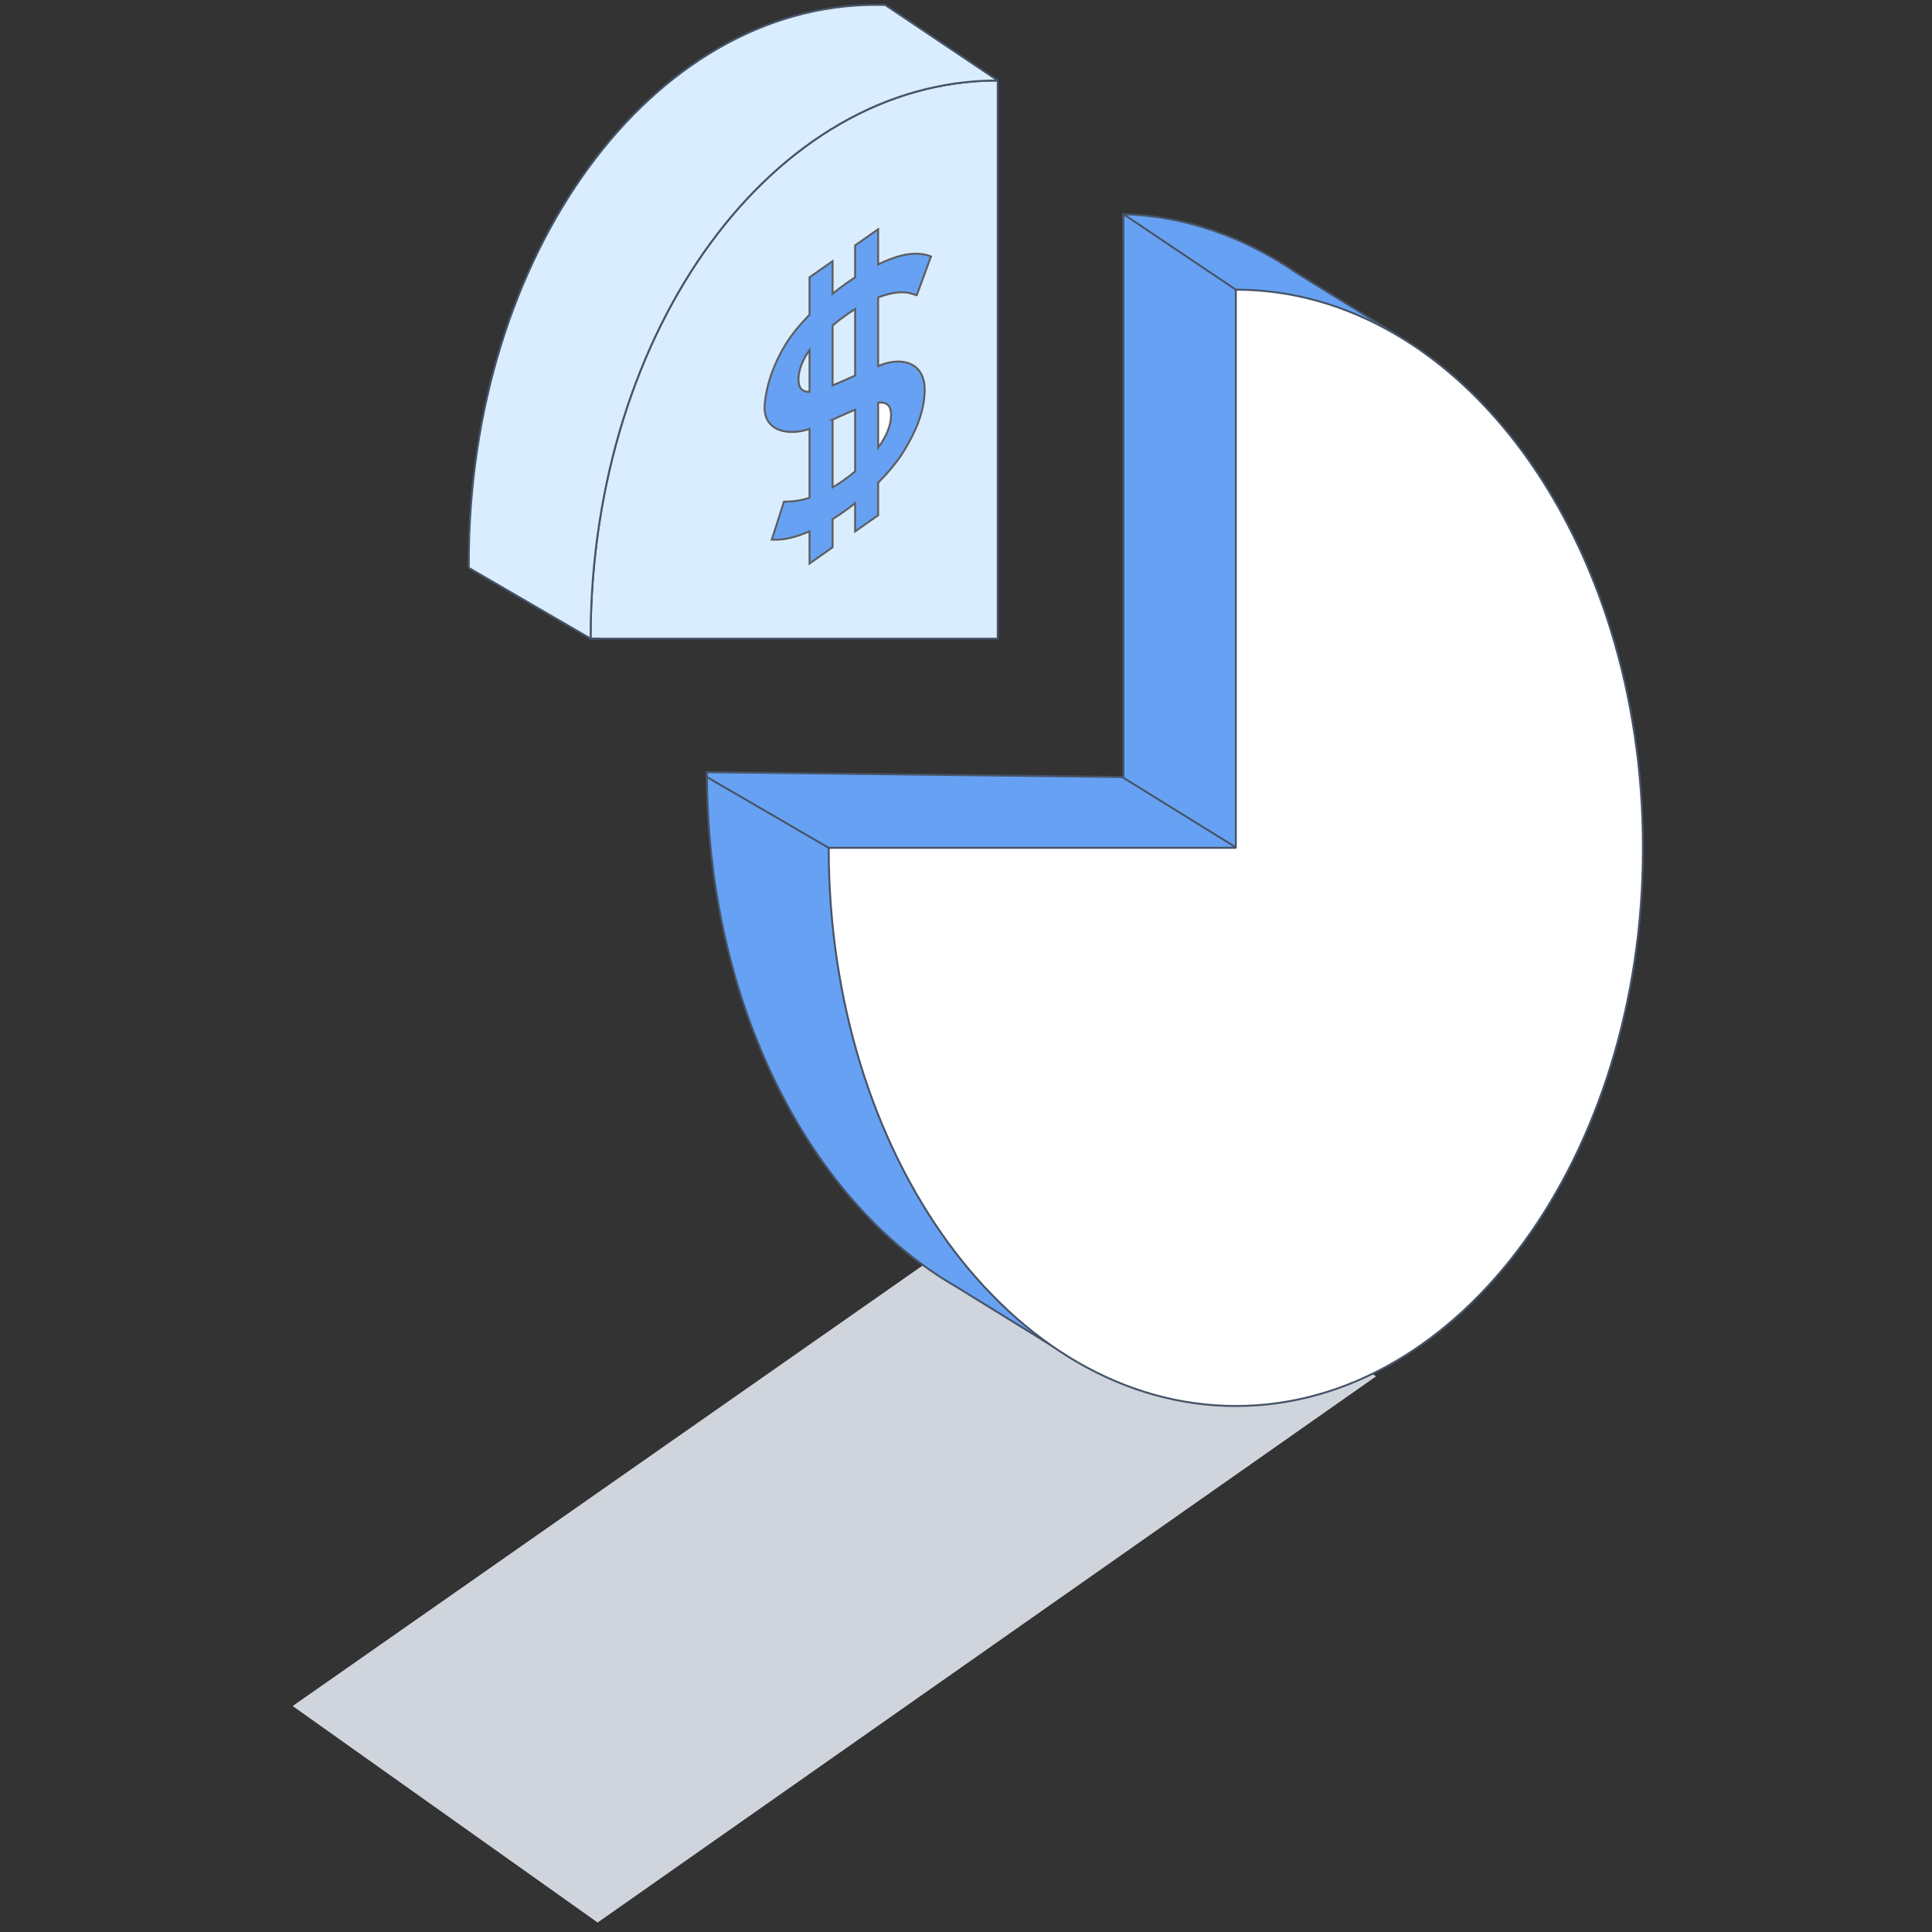
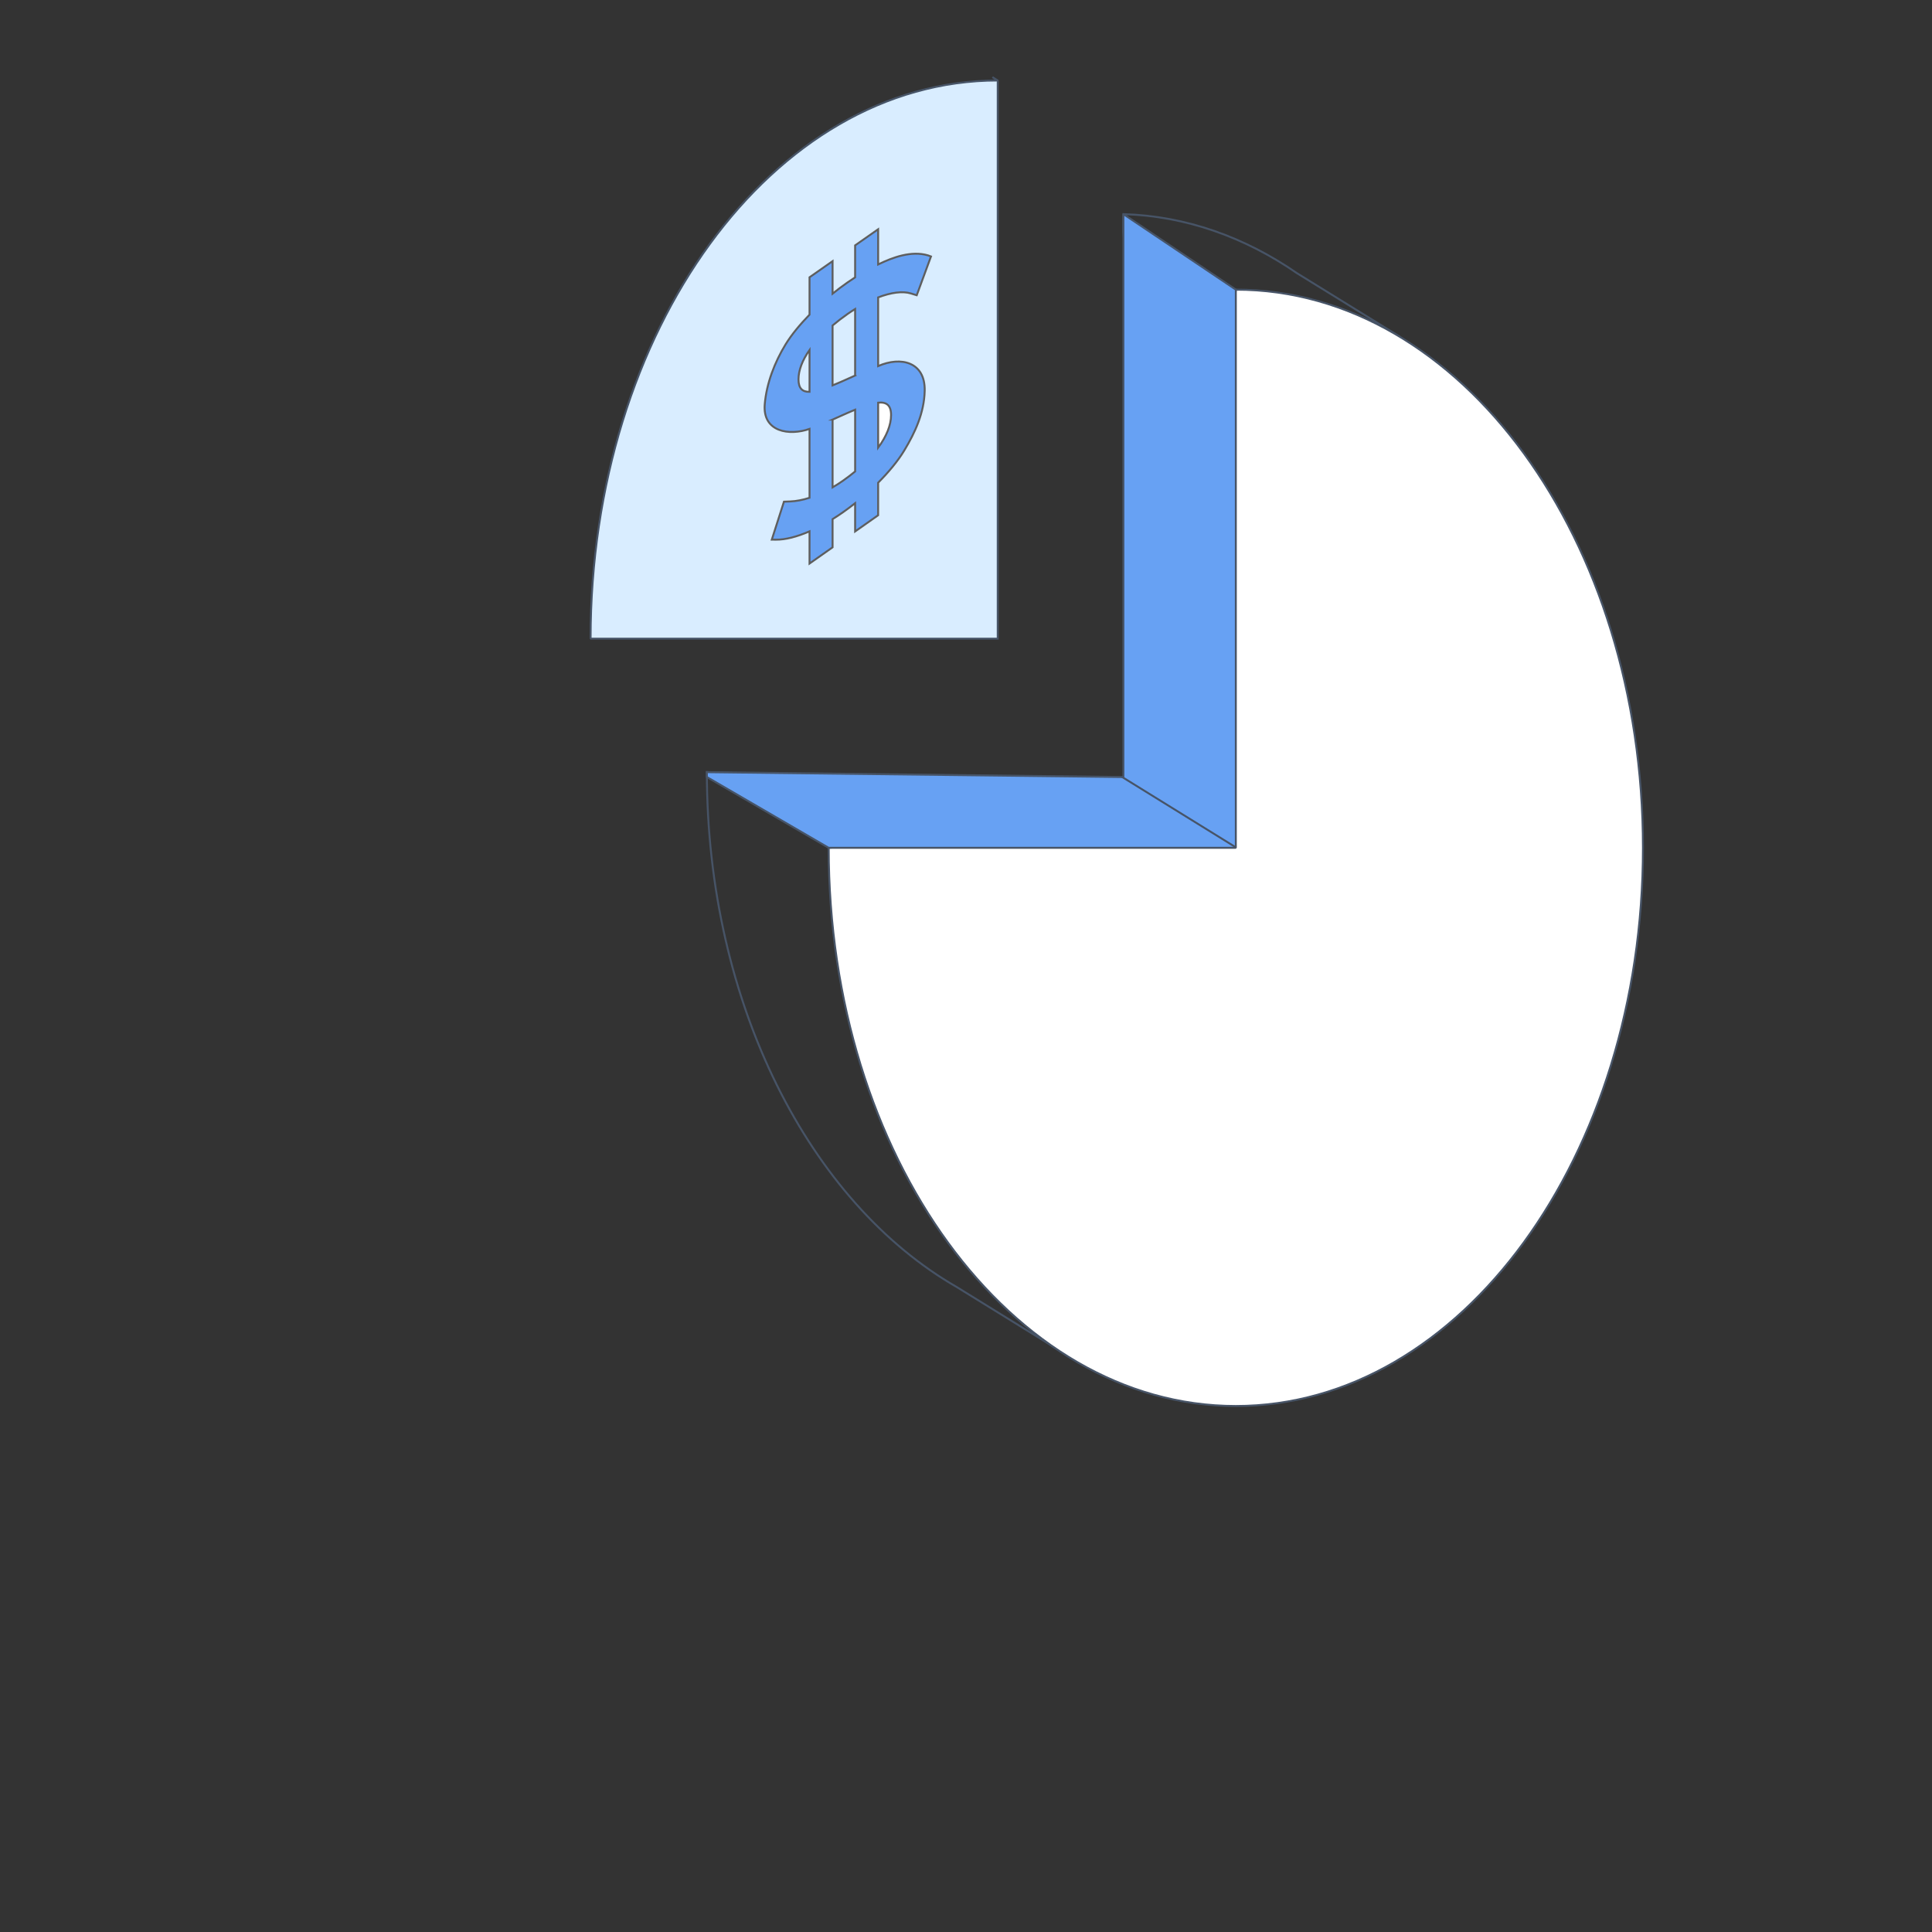
<svg xmlns="http://www.w3.org/2000/svg" width="400" height="400" viewBox="0 0 400 400" fill="none">
  <rect x="0" y="0" width="400" height="400" fill="#333333" stroke="none" />
-   <path d="M221.614 240.613L284.887 284.966L123.734 398.038L60.592 353.215L221.614 240.613Z" fill="#D0D5DD" />
-   <path fill-rule="evenodd" clip-rule="evenodd" d="M198.128 266.494C167.717 249.047 146.35 207.865 146.35 159.841L238.72 163.294L240.15 157.153L232.589 48.057V44.334C245.51 44.721 257.709 49.092 268.561 56.586L289.727 69.656L288.01 75.136C304.577 96.233 314.936 126.372 314.936 159.841C314.936 223.665 277.196 275.405 230.643 275.405C228.864 275.405 227.097 275.329 225.345 275.18L223.214 281.984L198.128 266.494Z" fill="#67A1F3" />
  <path d="M146.35 159.841H146.15V159.634L146.357 159.642L146.35 159.841ZM198.128 266.494L198.228 266.32L198.233 266.324L198.128 266.494ZM238.72 163.294L238.915 163.339L238.877 163.5L238.713 163.494L238.72 163.294ZM240.15 157.153L240.35 157.139L240.352 157.169L240.345 157.198L240.15 157.153ZM232.589 48.057L232.389 48.071V48.057H232.589ZM232.589 44.334H232.389V44.128L232.595 44.134L232.589 44.334ZM268.561 56.586L268.456 56.756L268.447 56.751L268.561 56.586ZM289.727 69.656L289.832 69.485L289.964 69.567L289.918 69.715L289.727 69.656ZM288.01 75.136L287.853 75.259L287.788 75.177L287.819 75.076L288.01 75.136ZM225.345 275.18L225.154 275.12L225.202 274.967L225.362 274.981L225.345 275.18ZM223.214 281.984L223.405 282.044L223.328 282.289L223.109 282.154L223.214 281.984ZM146.55 159.841C146.55 207.815 167.895 248.919 198.228 266.32L198.029 266.667C167.539 249.176 146.15 207.916 146.15 159.841H146.55ZM238.713 163.494L146.342 160.041L146.357 159.642L238.727 163.094L238.713 163.494ZM240.345 157.198L238.915 163.339L238.525 163.249L239.956 157.107L240.345 157.198ZM232.789 48.043L240.35 157.139L239.951 157.166L232.39 48.071L232.789 48.043ZM232.789 44.334V48.057H232.389V44.334H232.789ZM268.447 56.751C257.624 49.276 245.462 44.919 232.583 44.534L232.595 44.134C245.559 44.522 257.795 48.907 268.675 56.421L268.447 56.751ZM289.622 69.826L268.456 56.756L268.666 56.416L289.832 69.485L289.622 69.826ZM287.819 75.076L289.536 69.596L289.918 69.715L288.201 75.196L287.819 75.076ZM314.736 159.841C314.736 126.411 304.389 96.317 287.853 75.259L288.167 75.012C304.765 96.149 315.136 126.332 315.136 159.841H314.736ZM230.643 275.205C253.84 275.205 274.859 262.315 290.085 241.439C305.312 220.564 314.736 191.716 314.736 159.841H315.136C315.136 191.791 305.69 220.724 290.408 241.675C275.127 262.625 253.999 275.605 230.643 275.605V275.205ZM225.362 274.981C227.108 275.129 228.869 275.205 230.643 275.205V275.605C228.858 275.605 227.086 275.529 225.328 275.38L225.362 274.981ZM223.023 281.924L225.154 275.12L225.536 275.24L223.405 282.044L223.023 281.924ZM198.233 266.324L223.319 281.814L223.109 282.154L198.023 266.664L198.233 266.324Z" fill="#475467" />
  <path d="M171.572 175.535C171.572 239.358 209.311 291.098 255.864 291.098C302.418 291.098 340.157 239.358 340.157 175.535C340.157 111.711 302.418 59.971 255.864 59.971L244.112 169.938L171.572 175.535Z" fill="white" stroke="#475467" stroke-width="0.4" stroke-miterlimit="10" stroke-linejoin="round" />
  <path d="M255.865 59.968L232.59 44.337V160.877L146.35 159.871C146.35 160.207 146.351 160.542 146.353 160.877L171.572 175.532L255.865 175.533V59.968Z" fill="#67A1F3" />
  <path d="M232.59 44.337H232.39L232.702 44.171L232.59 44.337ZM255.865 59.968L255.976 59.802L256.065 59.862V59.968H255.865ZM146.35 159.871H146.15V159.668L146.353 159.671L146.35 159.871ZM146.353 160.877L146.253 161.05L146.154 160.993L146.153 160.879L146.353 160.877ZM171.572 175.532L171.572 175.732L171.518 175.732L171.471 175.705L171.572 175.532ZM255.865 175.533H256.065L255.865 175.733L255.865 175.533ZM232.59 160.877H232.79V161.08L232.588 161.077L232.59 160.877ZM232.702 44.171L255.976 59.802L255.753 60.134L232.479 44.503L232.702 44.171ZM146.153 160.879C146.151 160.543 146.15 160.207 146.15 159.871H146.55C146.55 160.206 146.551 160.541 146.553 160.876L146.153 160.879ZM171.471 175.705L146.253 161.05L146.454 160.704L171.672 175.359L171.471 175.705ZM255.865 175.733L171.572 175.732L171.572 175.332L255.865 175.333L255.865 175.733ZM256.065 59.968V175.533H255.665V59.968H256.065ZM146.353 159.671L232.593 160.677L232.588 161.077L146.348 160.071L146.353 159.671ZM232.39 160.877V44.337H232.79V160.877H232.39Z" fill="#475467" />
  <path d="M206.568 16.663V132.227H122.275C122.275 68.403 160.014 16.663 206.568 16.663Z" fill="#D9EDFF" />
  <path d="M206.568 132.227H206.768V132.427H206.568V132.227ZM206.568 16.663L206.674 16.493L206.768 16.663H206.568ZM122.275 132.227V132.427L122.075 132.227H122.275ZM122.275 132.027H206.568V132.427H122.275V132.027ZM206.568 16.863C183.371 16.863 162.352 29.753 147.126 50.629C131.899 71.504 122.475 100.353 122.475 132.227H122.075C122.075 100.277 131.521 71.344 146.802 50.393C162.084 29.442 183.212 16.463 206.568 16.463L206.568 16.863ZM206.368 132.227V16.663H206.768V132.227H206.368ZM206.462 16.833L205.358 16.144L205.57 15.805L206.674 16.493L206.462 16.833Z" fill="#475467" />
-   <path d="M183.294 1.03L206.568 16.661C160.23 16.661 122.624 67.924 122.278 131.341L122.275 132.225L97.057 117.57C97.055 117.235 97.054 116.899 97.054 116.563C97.054 52.739 134.793 1 181.346 1C181.997 1 182.646 1.01 183.294 1.03Z" fill="#D9EDFF" />
-   <path d="M206.568 16.661L206.679 16.495L206.568 16.861L206.568 16.661ZM183.294 1.03L183.3 0.83L183.357 0.832L183.405 0.864L183.294 1.03ZM122.275 132.225V132.425H122.221L122.175 132.398L122.275 132.225ZM97.057 117.57L96.956 117.743L96.858 117.686L96.857 117.571L97.057 117.57ZM122.278 131.341L122.078 131.34L122.078 131.34L122.278 131.341ZM206.456 16.827L183.182 1.196L183.405 0.864L206.679 16.495L206.456 16.827ZM97.157 117.397L122.376 132.052L122.175 132.398L96.956 117.743L97.157 117.397ZM96.857 117.571C96.855 117.236 96.854 116.9 96.854 116.563H97.254C97.254 116.899 97.255 117.234 97.257 117.569L96.857 117.571ZM96.854 116.563C96.854 84.614 106.299 55.681 121.581 34.73C136.862 13.779 157.99 0.8 181.346 0.8V1.2C158.149 1.2 137.131 14.09 121.904 34.966C106.678 55.841 97.254 84.689 97.254 116.563H96.854ZM181.346 0.8C181.999 0.8 182.65 0.81 183.3 0.83L183.287 1.23C182.642 1.21 181.995 1.2 181.346 1.2V0.8ZM122.078 131.34C122.251 99.594 131.75 70.882 147.015 50.101C162.279 29.321 183.32 16.461 206.568 16.461L206.568 16.861C183.478 16.861 162.547 29.633 147.337 50.338C132.128 71.043 122.651 99.671 122.478 131.342L122.078 131.34ZM122.275 132.025H124.199V132.425H122.275V132.025ZM122.075 132.225L122.078 131.34L122.478 131.341L122.475 132.226L122.075 132.225Z" fill="#475467" />
  <path d="M255.738 175.354L232.23 160.812" stroke="#475467" stroke-width="0.4" stroke-miterlimit="10" />
  <path d="M167.603 88.8V103.061C166.192 103.513 164.833 103.774 163.585 103.819C163.075 103.838 162.82 103.847 162.308 103.866C161.302 107.009 160.798 108.579 159.792 111.725C160.133 111.728 160.302 111.731 160.642 111.734C162.582 111.756 164.992 111.142 167.603 110.008V116.676C169.513 115.332 170.468 114.66 172.376 113.317V107.48C173.098 107.031 173.821 106.557 174.544 106.047C175.404 105.443 176.235 104.818 177.043 104.182V110.031C178.951 108.687 179.906 108.018 181.81 106.675V99.937C183.924 97.801 185.85 95.531 187.22 93.26C189.471 89.532 191.34 85.479 191.448 80.916C191.588 74.952 186.551 73.71 181.81 75.793V61.573C184.481 60.554 186.873 60.233 188.56 60.748C189.054 60.898 189.302 60.974 189.799 61.127C190.98 57.918 191.569 56.31 192.75 53.1C192.499 53.008 192.375 52.963 192.123 52.871C188.713 51.865 184.854 53.259 181.81 54.753V47.465C179.903 48.799 178.951 49.467 177.043 50.801V57.421C176.515 57.762 175.983 58.115 175.455 58.488C174.388 59.233 173.363 60.006 172.376 60.802V54.071C170.468 55.409 169.513 56.074 167.603 57.411V65.149C165.692 67.126 163.928 69.208 162.655 71.287C160.365 75.022 158.7 79.388 158.334 83.686C157.837 89.497 163.495 90.258 167.603 88.796V88.8ZM165.32 78.541C165.32 76.656 166.113 74.586 167.603 72.459V81.126C166.125 81.152 165.32 80.419 165.32 78.544V78.541ZM172.376 86.876C172.85 86.666 173.318 86.453 173.78 86.246C174.952 85.718 176.044 85.234 177.047 84.82V97.607C176.267 98.253 175.432 98.89 174.547 99.514C173.831 100.017 173.105 100.479 172.379 100.902V86.876H172.376ZM177.047 77.748C176.684 77.91 176.321 78.073 175.964 78.235C174.665 78.821 173.465 79.353 172.376 79.792V67.387C173.318 66.591 174.347 65.798 175.455 65.021C175.983 64.649 176.515 64.305 177.043 63.974V77.745L177.047 77.748Z" fill="#67A1F3" stroke="#5E5E5E" stroke-width="0.4" stroke-miterlimit="10" />
  <path d="M181.813 92.681C183.545 90.335 184.487 88.013 184.487 85.934C184.487 83.893 183.542 83.199 181.813 83.362V92.681Z" fill="white" stroke="#5E5E5E" stroke-width="0.4" stroke-miterlimit="10" />
</svg>